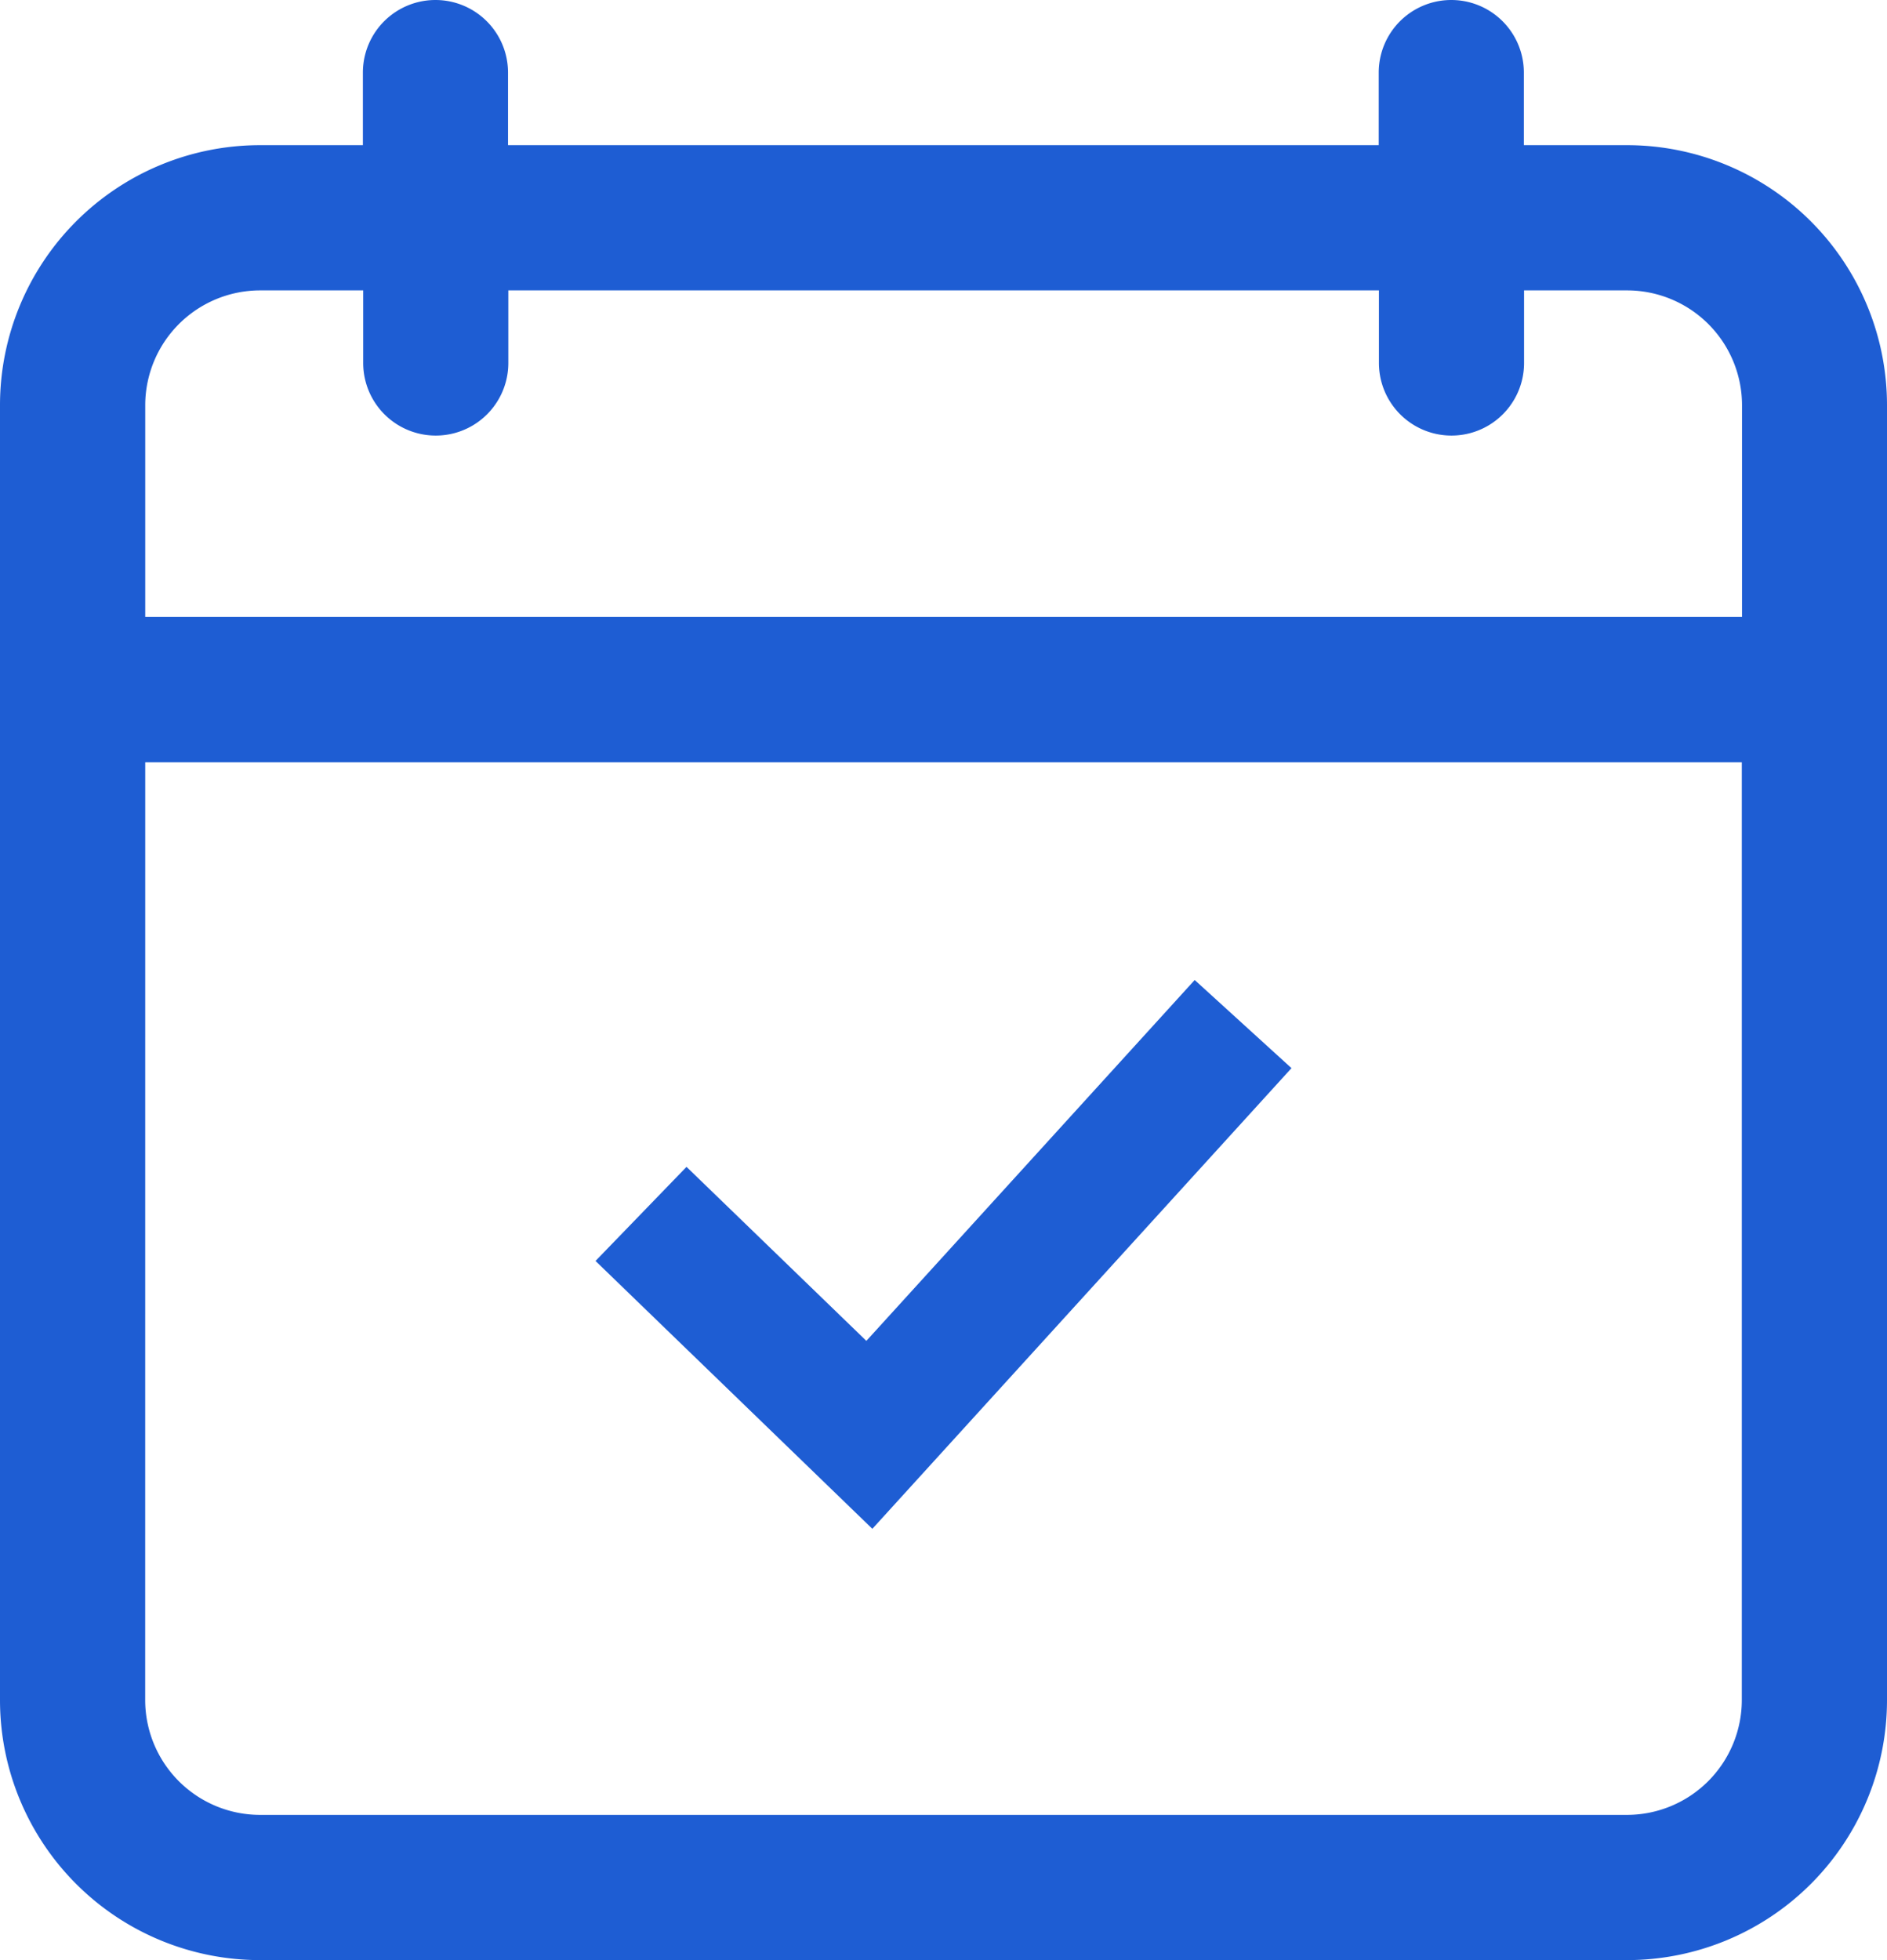
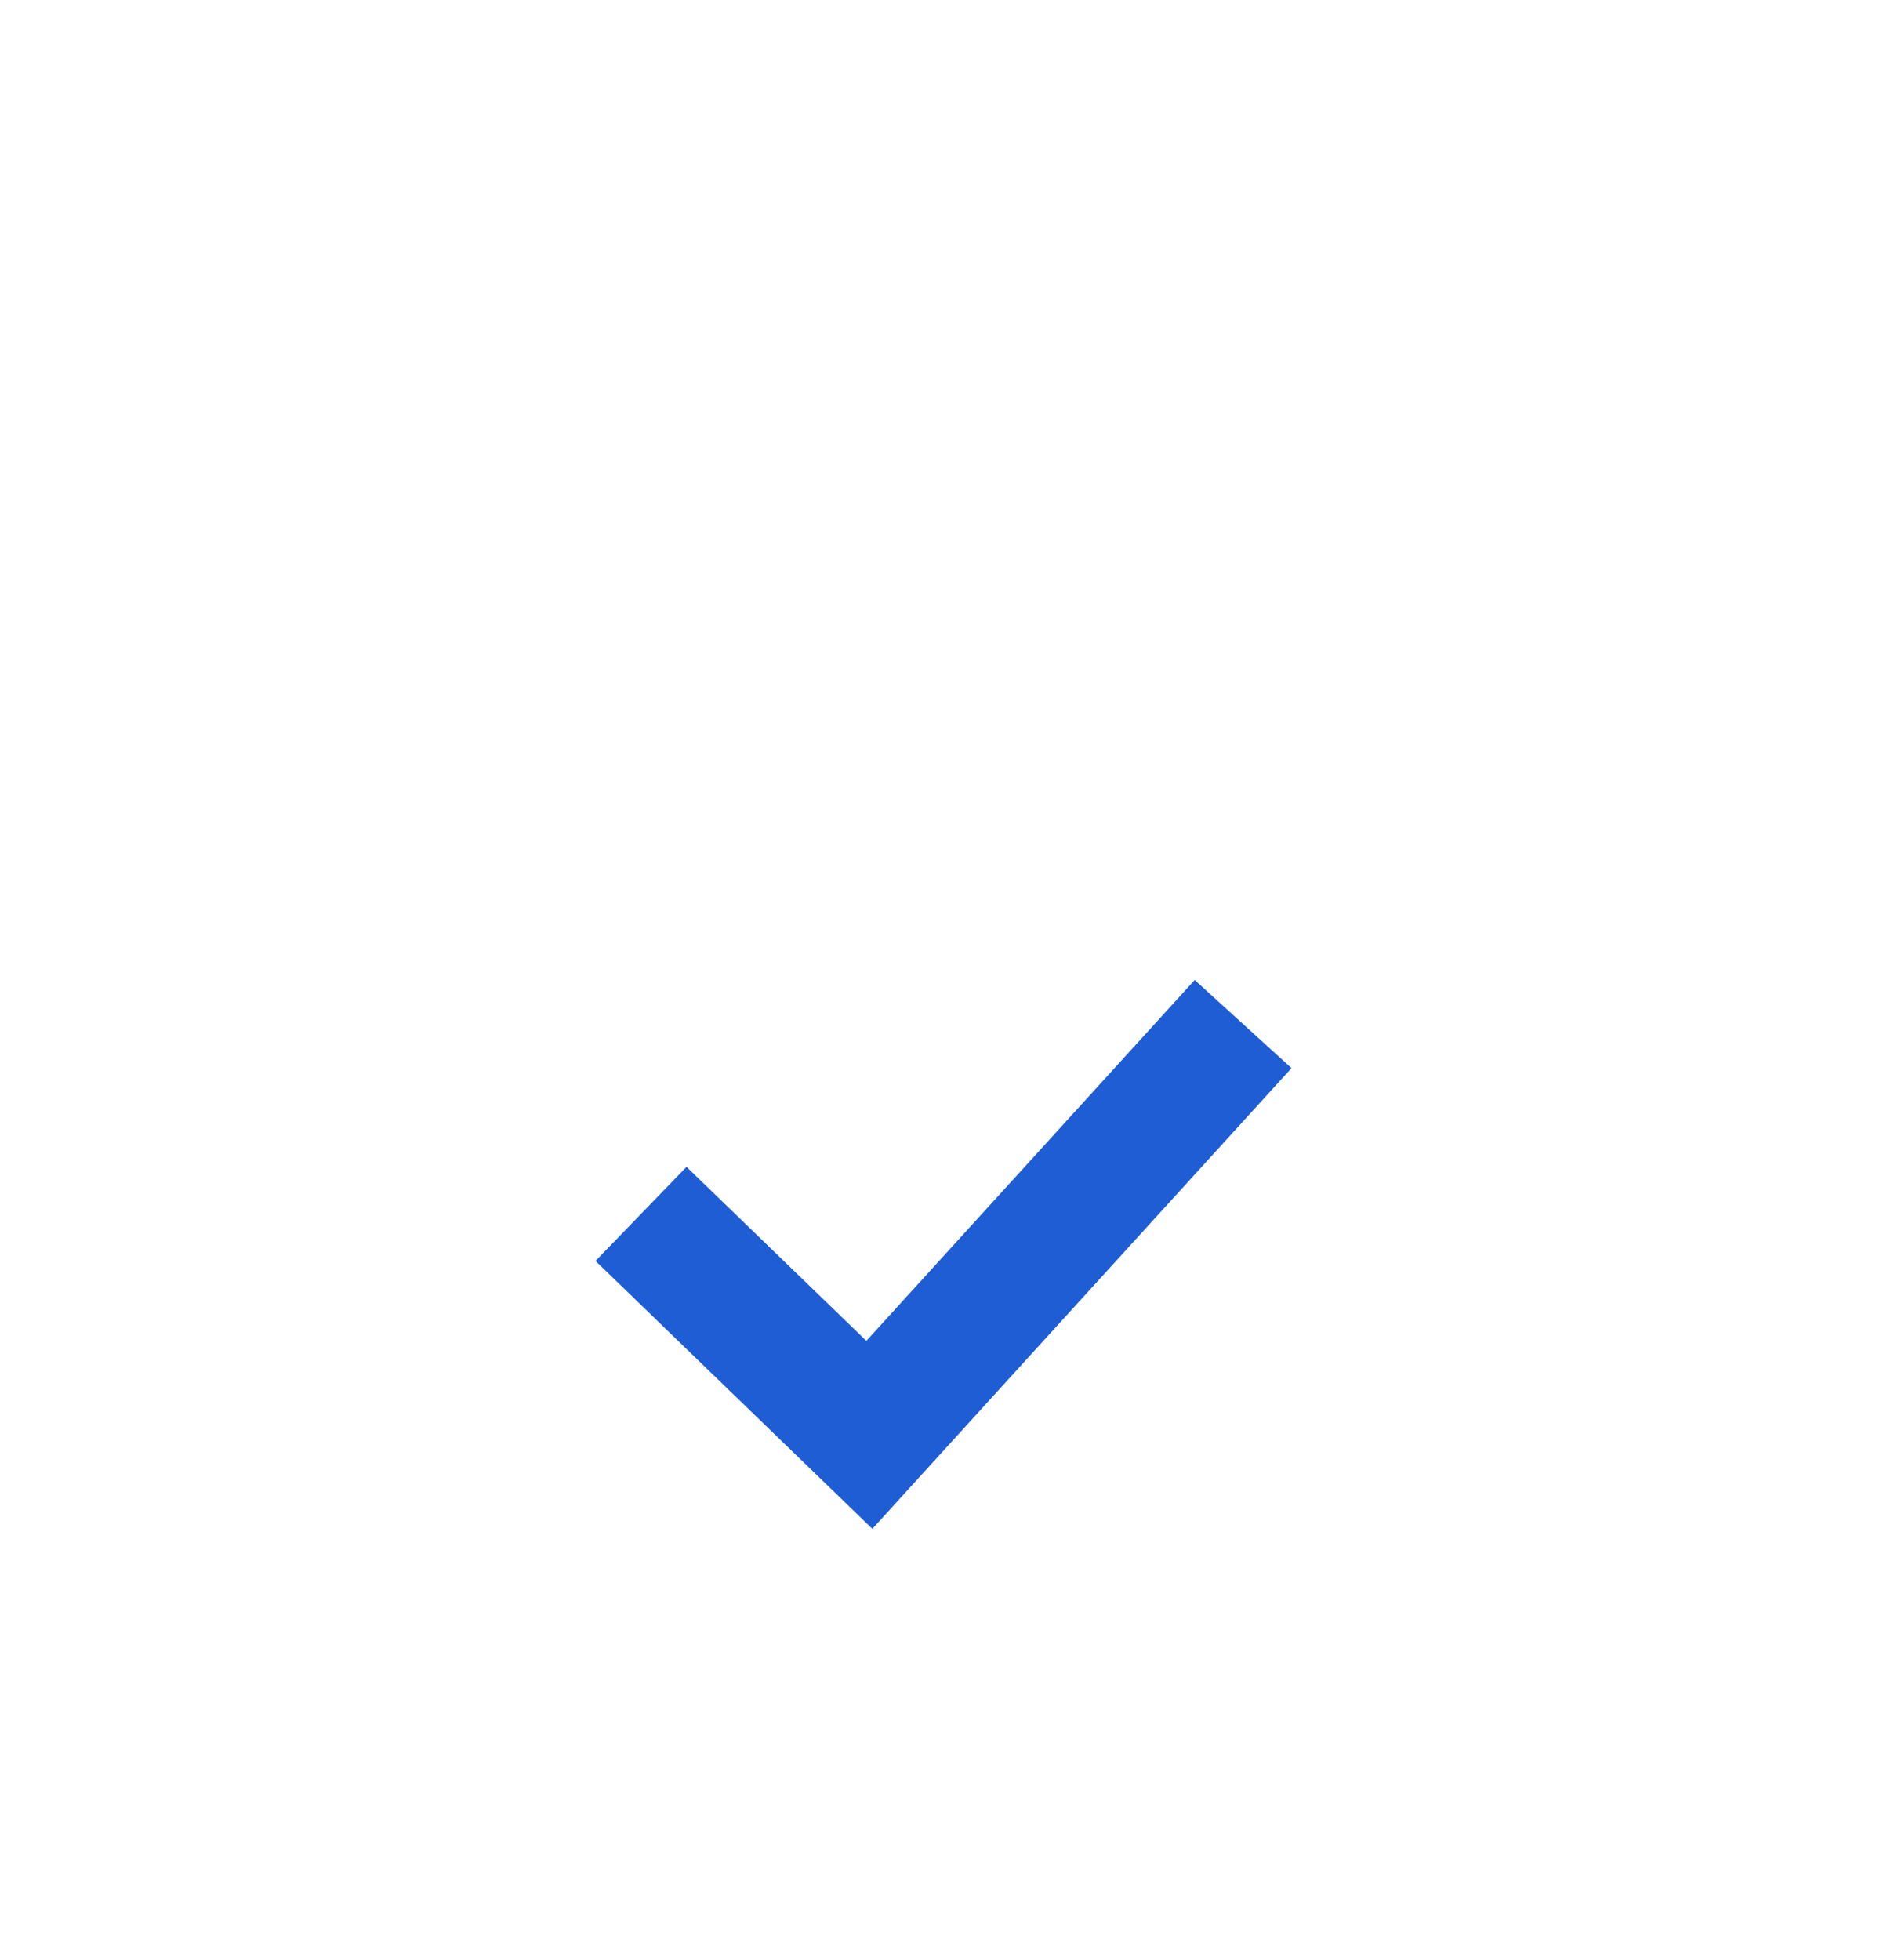
<svg xmlns="http://www.w3.org/2000/svg" width="36.535" height="37.94" viewBox="0 0 36.535 37.94">
  <g id="calendar_2_" data-name="calendar (2)" transform="translate(-5.988)">
    <g id="Group_157347" data-name="Group 157347" transform="translate(5.988 0)">
-       <path id="Path_125211" data-name="Path 125211" d="M11.019,37.94H37.492a5.034,5.034,0,0,0,5.031-5.031V7.841A5.034,5.034,0,0,0,37.492,2.81h-2V1.405a1.405,1.405,0,0,0-2.81,0V2.81H15.824V1.405a1.405,1.405,0,0,0-2.81,0V2.81h-2A5.034,5.034,0,0,0,5.988,7.841V32.909a5.034,5.034,0,0,0,5.031,5.031ZM8.8,7.841a2.225,2.225,0,0,1,2.22-2.22h2V7.026a1.405,1.405,0,1,0,2.81,0V5.621H32.686V7.026a1.405,1.405,0,0,0,2.81,0V5.621h2a2.225,2.225,0,0,1,2.22,2.22v4.1H8.8Zm0,6.913H39.712V32.909a2.225,2.225,0,0,1-2.22,2.22H11.019a2.225,2.225,0,0,1-2.22-2.22Z" transform="translate(-5.988 0)" fill="#1e5dd3" />
-     </g>
+       </g>
    <path id="audit_1_" data-name="audit (1)" d="M18.395,16.815l1.874,1.706-8.115,8.917-5.36-5.185,1.762-1.821L12.038,23.8Zm0,0" transform="translate(10.724 2.154)" fill="#1e5dd3" />
  </g>
</svg>